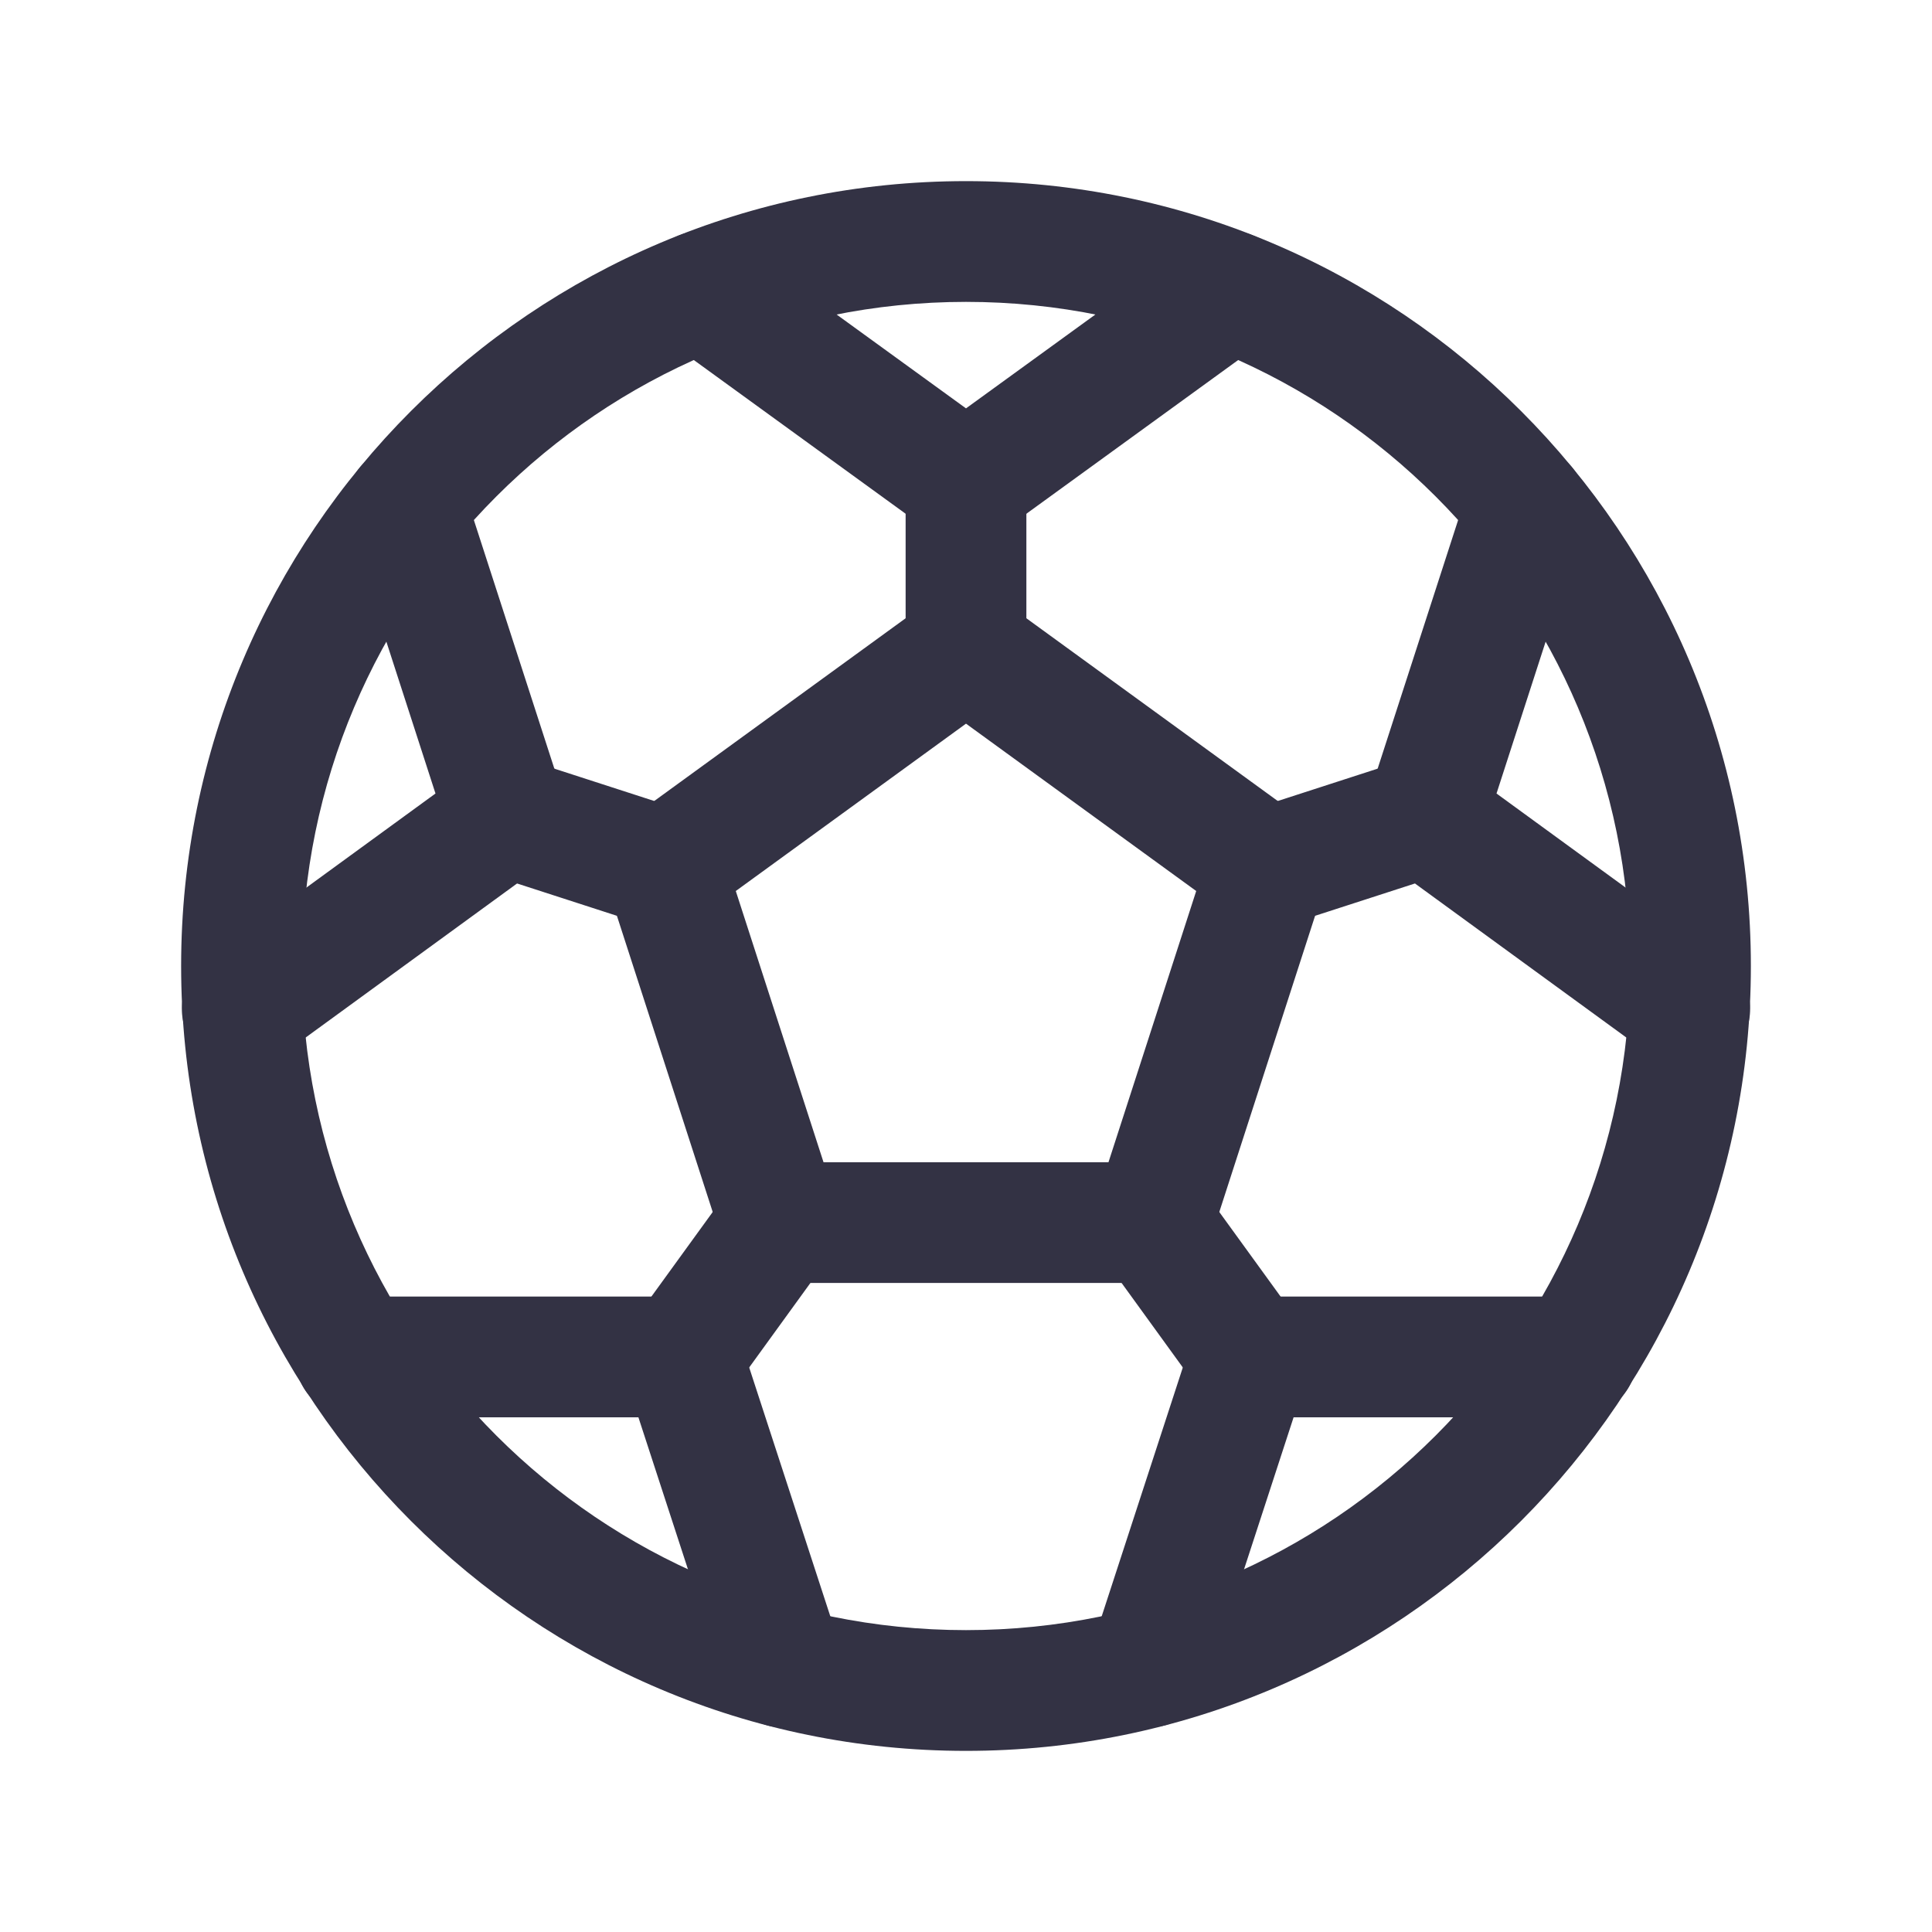
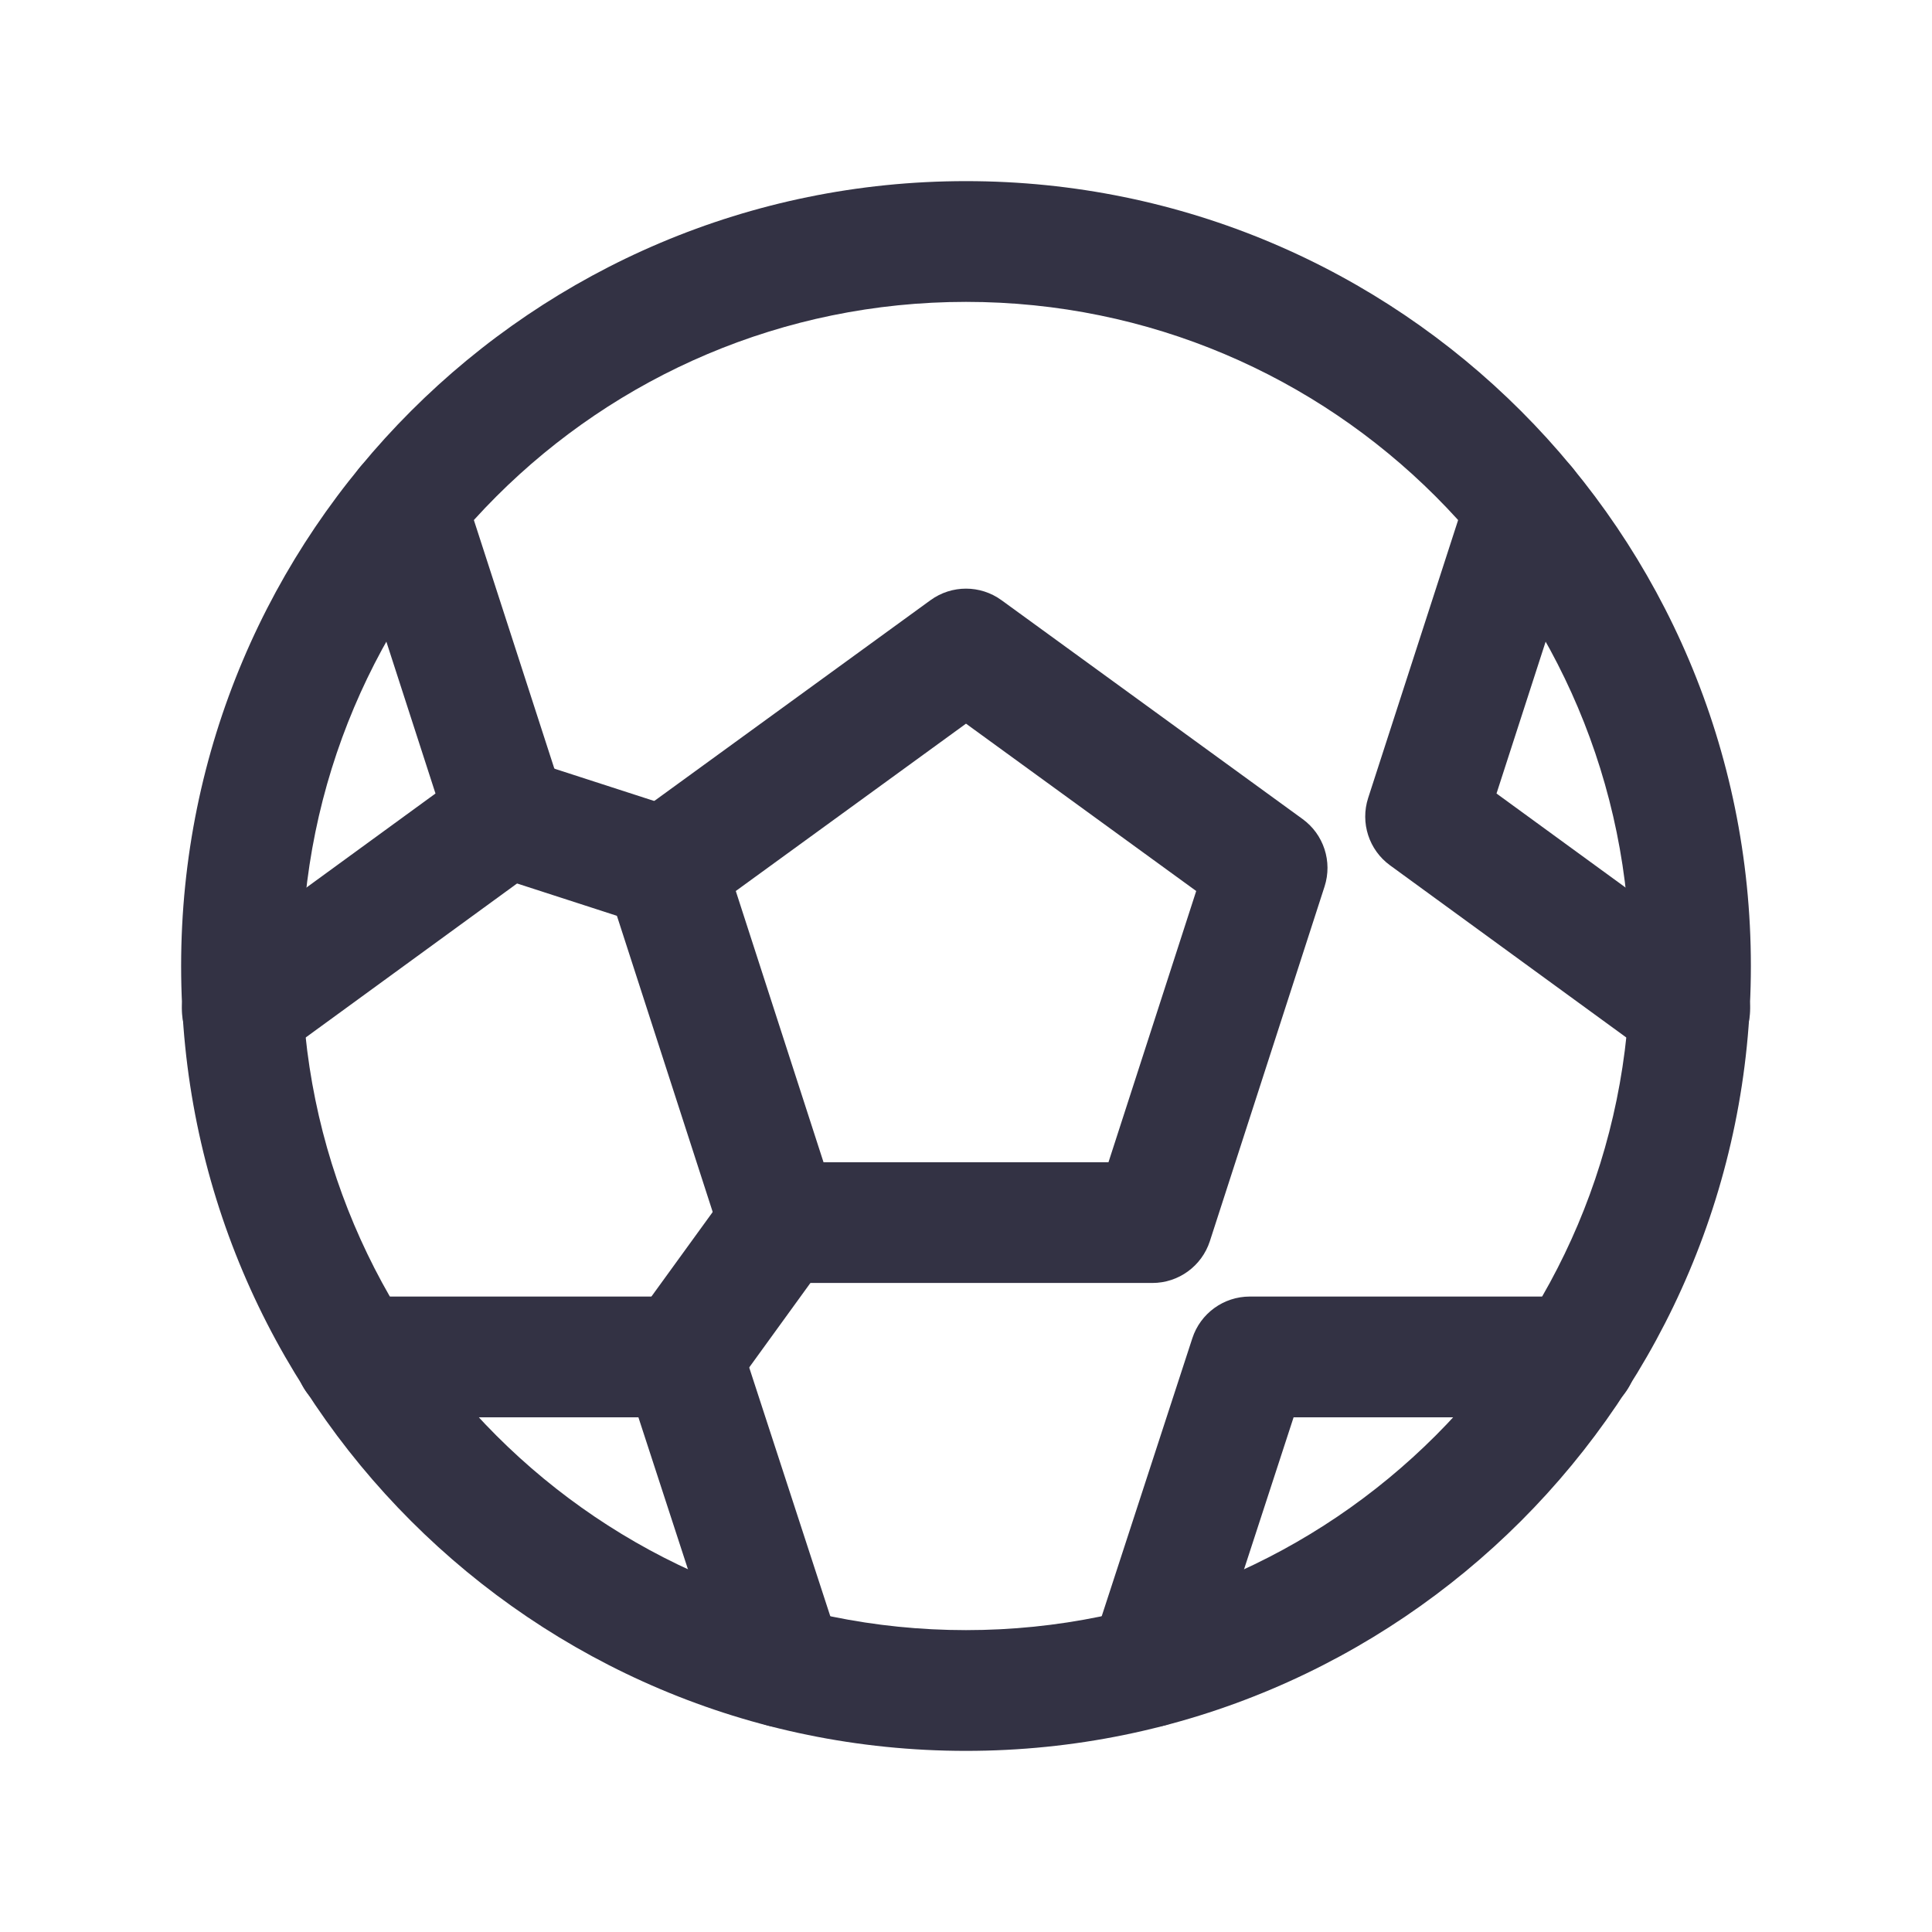
<svg xmlns="http://www.w3.org/2000/svg" width="32" height="32" viewBox="0 0 32 32" fill="none">
  <path fill-rule="evenodd" clip-rule="evenodd" d="M16 5C9.925 5 5 9.925 5 16C5 22.075 9.925 27 16 27C22.075 27 27 22.075 27 16C27 9.925 22.075 5 16 5ZM3 16C3 8.82 8.82 3 16 3C23.18 3 29 8.82 29 16C29 23.18 23.18 29 16 29C8.82 29 3 23.18 3 16Z" fill="#333244" />
  <path fill-rule="evenodd" clip-rule="evenodd" d="M15.412 9.941C15.763 9.686 16.237 9.686 16.588 9.941L21.575 13.566C21.925 13.82 22.072 14.271 21.939 14.683L20.039 20.558C19.905 20.97 19.521 21.25 19.087 21.25H12.912C12.479 21.25 12.095 20.97 11.961 20.558L10.061 14.683C9.928 14.271 10.075 13.82 10.425 13.566L15.412 9.941ZM12.187 14.758L13.64 19.25H18.36L19.813 14.758L16 11.986L12.187 14.758Z" fill="#333244" />
-   <path fill-rule="evenodd" clip-rule="evenodd" d="M16 7C16.552 7 17 7.448 17 8V10.75C17 11.302 16.552 11.75 16 11.75C15.448 11.75 15 11.302 15 10.75V8C15 7.448 15.448 7 16 7Z" fill="#333244" />
-   <path fill-rule="evenodd" clip-rule="evenodd" d="M10.816 4.238C11.14 3.791 11.765 3.691 12.212 4.016L16 6.764L19.788 4.016C20.235 3.691 20.86 3.791 21.184 4.238C21.509 4.685 21.409 5.31 20.962 5.634L16.587 8.809C16.237 9.064 15.763 9.064 15.413 8.809L11.038 5.634C10.591 5.31 10.491 4.685 10.816 4.238Z" fill="#333244" />
-   <path fill-rule="evenodd" clip-rule="evenodd" d="M7.436 13.217C7.606 12.691 8.17 12.403 8.696 12.574L11.321 13.424C11.846 13.594 12.134 14.158 11.964 14.683C11.794 15.208 11.23 15.496 10.704 15.326L8.079 14.476C7.554 14.306 7.266 13.742 7.436 13.217Z" fill="#333244" />
+   <path fill-rule="evenodd" clip-rule="evenodd" d="M7.436 13.217C7.606 12.691 8.17 12.403 8.696 12.574L11.321 13.424C11.846 13.594 12.134 14.158 11.964 14.683C11.794 15.208 11.23 15.496 10.704 15.326L8.079 14.476Z" fill="#333244" />
  <path fill-rule="evenodd" clip-rule="evenodd" d="M6.417 7.436C6.943 7.266 7.506 7.554 7.676 8.08L9.339 13.217C9.472 13.628 9.326 14.079 8.976 14.333L4.601 17.521C4.155 17.846 3.529 17.748 3.204 17.301C2.879 16.855 2.977 16.23 3.424 15.904L7.213 13.143L5.774 8.695C5.604 8.17 5.892 7.606 6.417 7.436Z" fill="#333244" />
  <path fill-rule="evenodd" clip-rule="evenodd" d="M13.499 19.44C13.947 19.764 14.046 20.39 13.722 20.837L12.11 23.062C11.786 23.509 11.16 23.609 10.713 23.285C10.266 22.961 10.166 22.335 10.49 21.888L12.103 19.663C12.427 19.216 13.052 19.116 13.499 19.44Z" fill="#333244" />
  <path fill-rule="evenodd" clip-rule="evenodd" d="M4.888 22.475C4.888 21.923 5.335 21.475 5.888 21.475H11.3C11.733 21.475 12.117 21.754 12.251 22.165L13.926 27.303C14.097 27.828 13.81 28.392 13.285 28.563C12.76 28.735 12.195 28.448 12.024 27.923L10.574 23.475H5.888C5.335 23.475 4.888 23.027 4.888 22.475Z" fill="#333244" />
-   <path fill-rule="evenodd" clip-rule="evenodd" d="M18.501 19.44C18.948 19.116 19.573 19.216 19.897 19.663L21.51 21.888C21.834 22.335 21.734 22.961 21.287 23.285C20.84 23.609 20.214 23.509 19.89 23.062L18.278 20.837C17.954 20.39 18.053 19.764 18.501 19.44Z" fill="#333244" />
  <path fill-rule="evenodd" clip-rule="evenodd" d="M19.749 22.165C19.883 21.754 20.267 21.475 20.7 21.475H26.113C26.665 21.475 27.113 21.923 27.113 22.475C27.113 23.027 26.665 23.475 26.113 23.475H21.426L19.976 27.923C19.805 28.448 19.24 28.735 18.715 28.563C18.19 28.392 17.903 27.828 18.074 27.303L19.749 22.165Z" fill="#333244" />
-   <path fill-rule="evenodd" clip-rule="evenodd" d="M24.564 13.217C24.734 13.742 24.446 14.306 23.921 14.476L21.296 15.326C20.77 15.496 20.206 15.208 20.036 14.683C19.866 14.158 20.154 13.594 20.679 13.424L23.304 12.574C23.83 12.403 24.394 12.691 24.564 13.217Z" fill="#333244" />
  <path fill-rule="evenodd" clip-rule="evenodd" d="M25.583 7.436C26.108 7.606 26.396 8.17 26.226 8.695L24.787 13.143L28.576 15.904C29.023 16.23 29.121 16.855 28.796 17.301C28.471 17.748 27.845 17.846 27.399 17.521L23.024 14.333C22.674 14.079 22.528 13.628 22.661 13.217L24.324 8.08C24.494 7.554 25.057 7.266 25.583 7.436Z" fill="#333244" />
</svg>